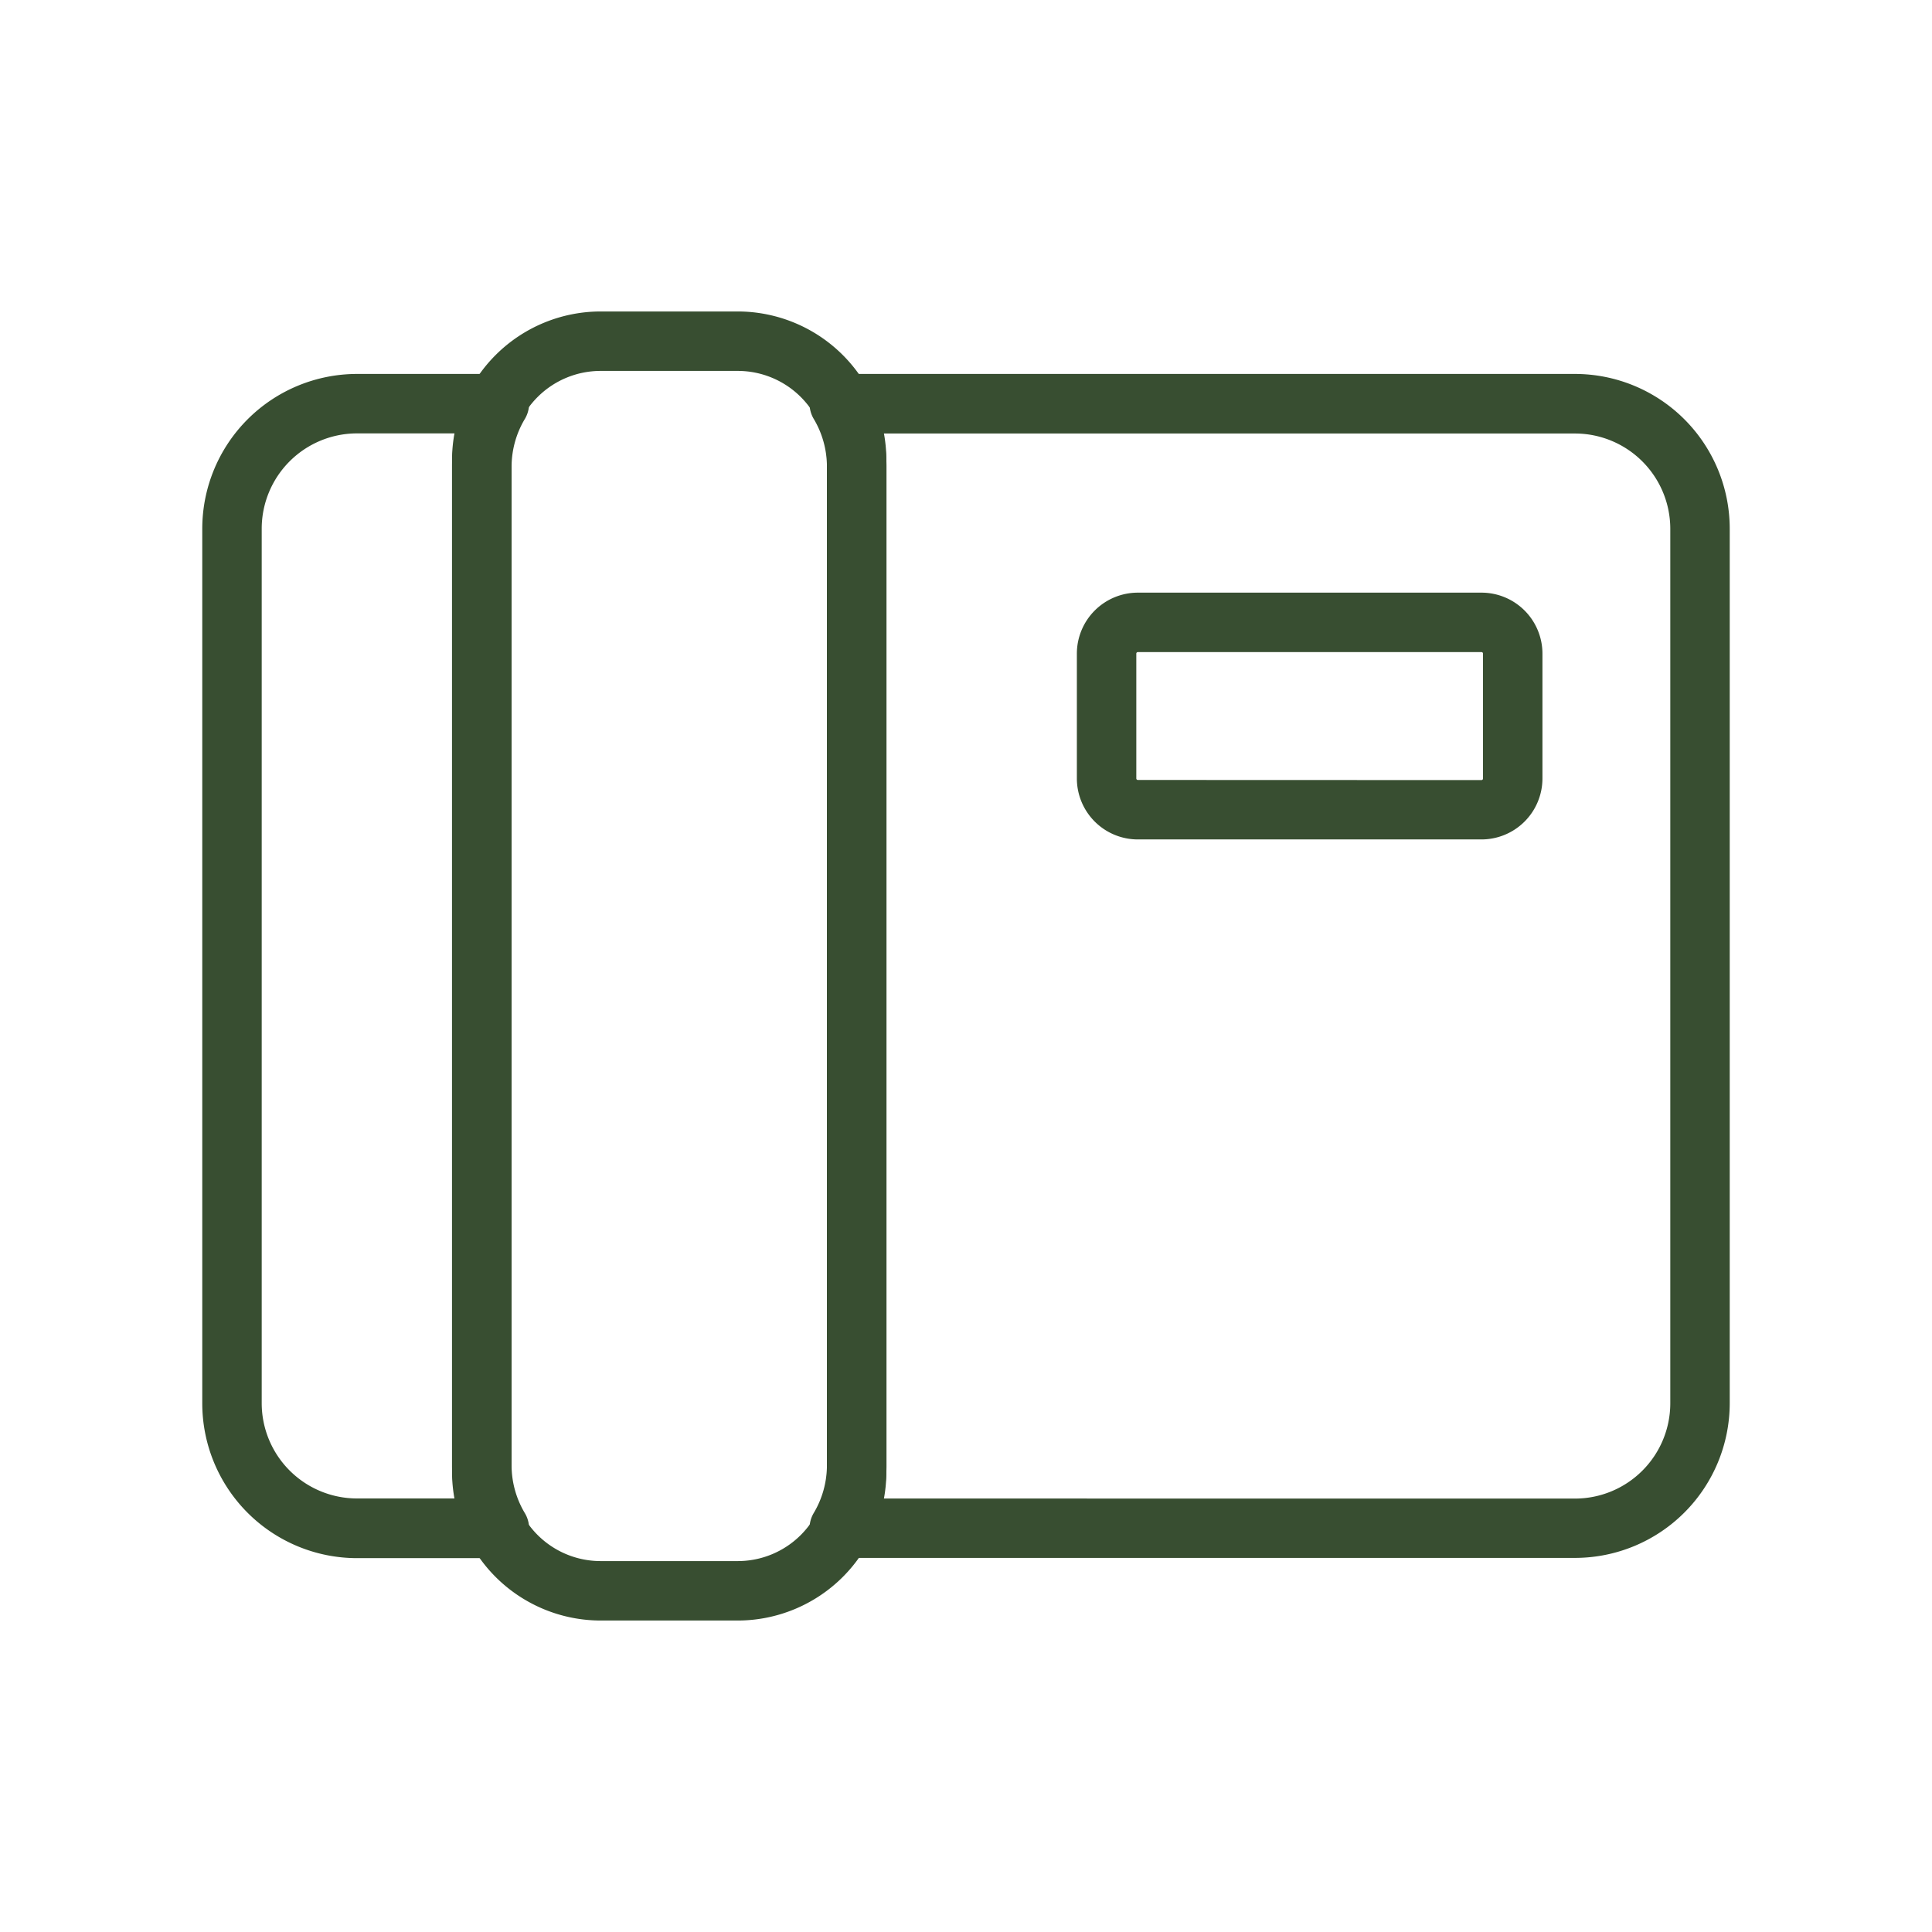
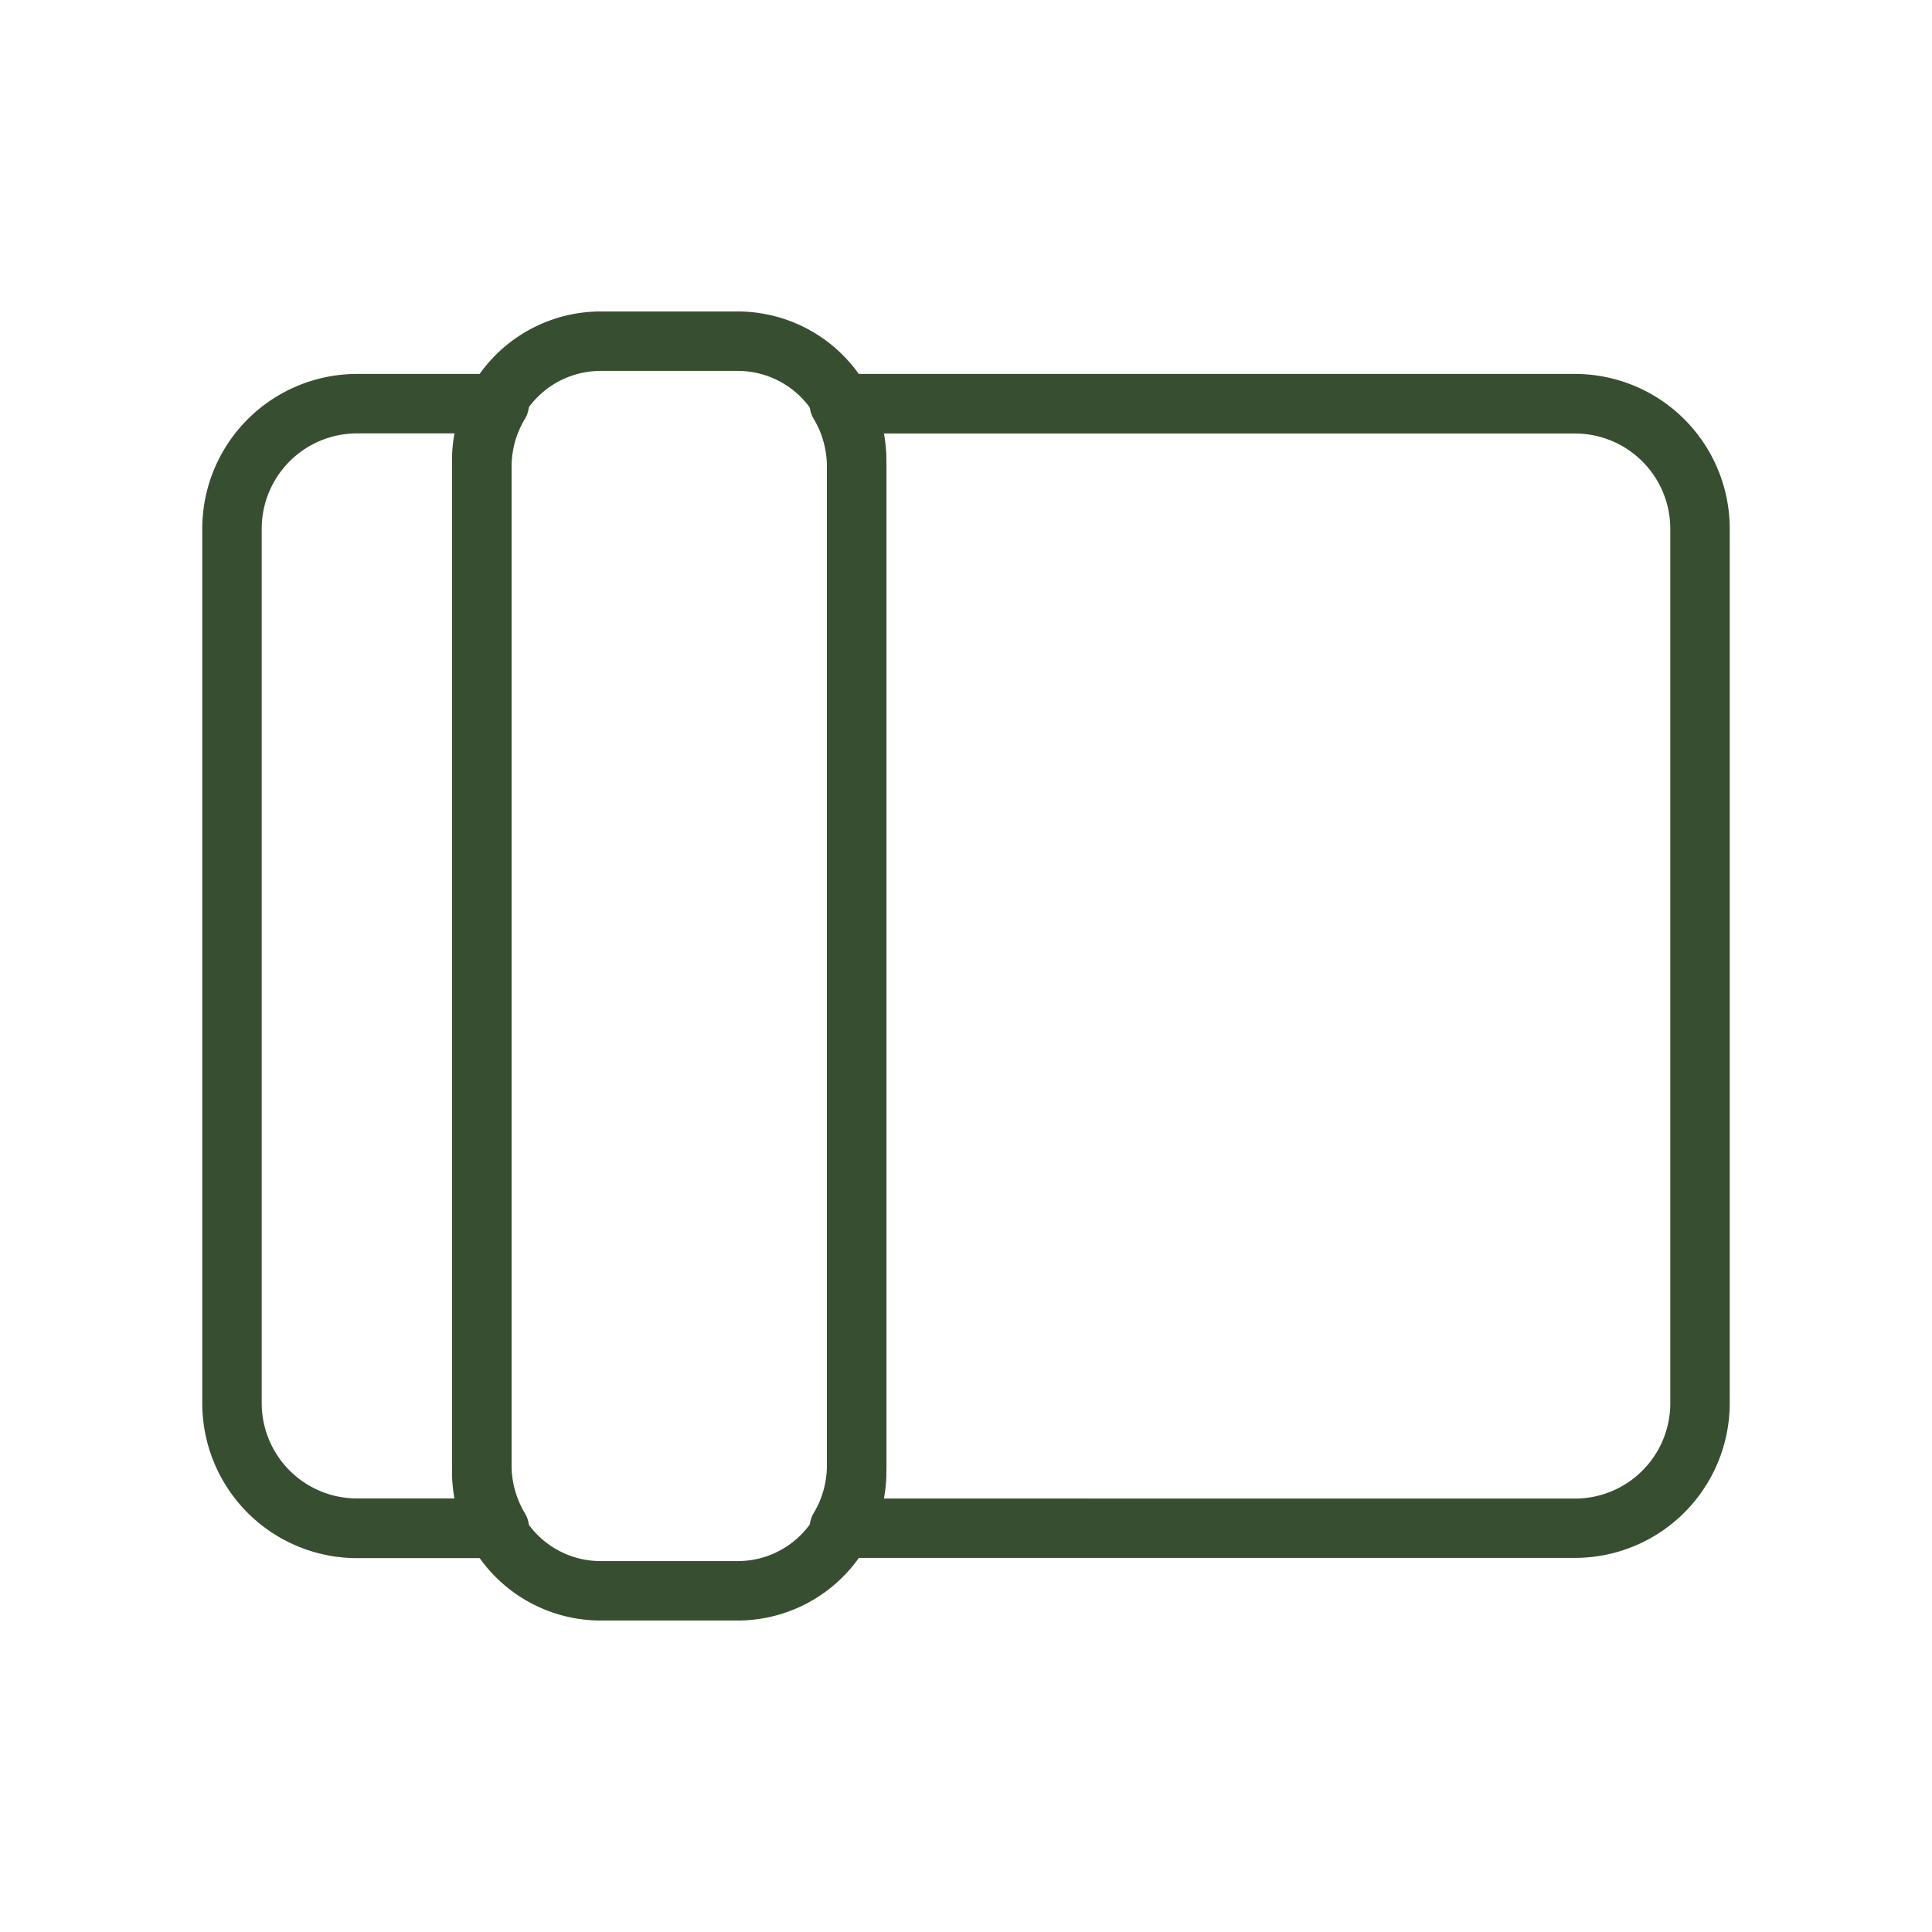
<svg xmlns="http://www.w3.org/2000/svg" width="65" height="65" viewBox="0 0 65 65">
  <defs>
    <clipPath id="a">
      <rect width="65" height="65" fill="none" />
    </clipPath>
  </defs>
  <g clip-path="url(#a)">
-     <path d="M1.051-1H12.613a2.053,2.053,0,0,1,2.051,2.051v4.2a2.054,2.054,0,0,1-2.052,2.052H1.051A2.053,2.053,0,0,1-1,5.255v-4.2A2.053,2.053,0,0,1,1.051-1ZM12.612,5.306a.052.052,0,0,0,.052-.052v-4.2A.051.051,0,0,0,12.613,1H1.051A.051.051,0,0,0,1,1.051v4.2a.051.051,0,0,0,.051.051Z" transform="translate(37.23 20.939)" fill="#384e31" />
    <path d="M4-1H8.613a5.006,5.006,0,0,1,5,5V38.042a5.006,5.006,0,0,1-5,5H4a5.006,5.006,0,0,1-5-5V4A5.006,5.006,0,0,1,4-1ZM8.613,41.042a3,3,0,0,0,3-3V4a3,3,0,0,0-3-3H4A3,3,0,0,0,1,4V38.042a3,3,0,0,0,3,3Z" transform="translate(16.208 11.479)" fill="#384e31" />
    <path d="M12.005,12.581H16.8a1,1,0,0,1,.863,1.506,3.129,3.129,0,0,0-.451,1.6V49.316a3.129,3.129,0,0,0,.451,1.6,1,1,0,0,1-.863,1.506H12.005a5.21,5.21,0,0,1-5.2-5.2V17.785A5.21,5.21,0,0,1,12.005,12.581Zm3.329,2H12.005a3.208,3.208,0,0,0-3.2,3.2V47.214a3.208,3.208,0,0,0,3.2,3.2h3.327a4.974,4.974,0,0,1-.123-1.1V15.683A4.957,4.957,0,0,1,15.334,14.581Z" fill="#384e31" />
    <path d="M28.234,12.581H52.995a5.21,5.21,0,0,1,5.2,5.2V47.214a5.21,5.21,0,0,1-5.2,5.2H28.234a1,1,0,0,1-.863-1.5,3.138,3.138,0,0,0,.45-1.6V15.683a3.138,3.138,0,0,0-.45-1.6,1,1,0,0,1,.863-1.5ZM52.995,50.418a3.208,3.208,0,0,0,3.2-3.2V17.785a3.208,3.208,0,0,0-3.2-3.2H29.7a4.959,4.959,0,0,1,.125,1.1V49.316a4.977,4.977,0,0,1-.123,1.1Z" fill="#384e31" />
  </g>
</svg>